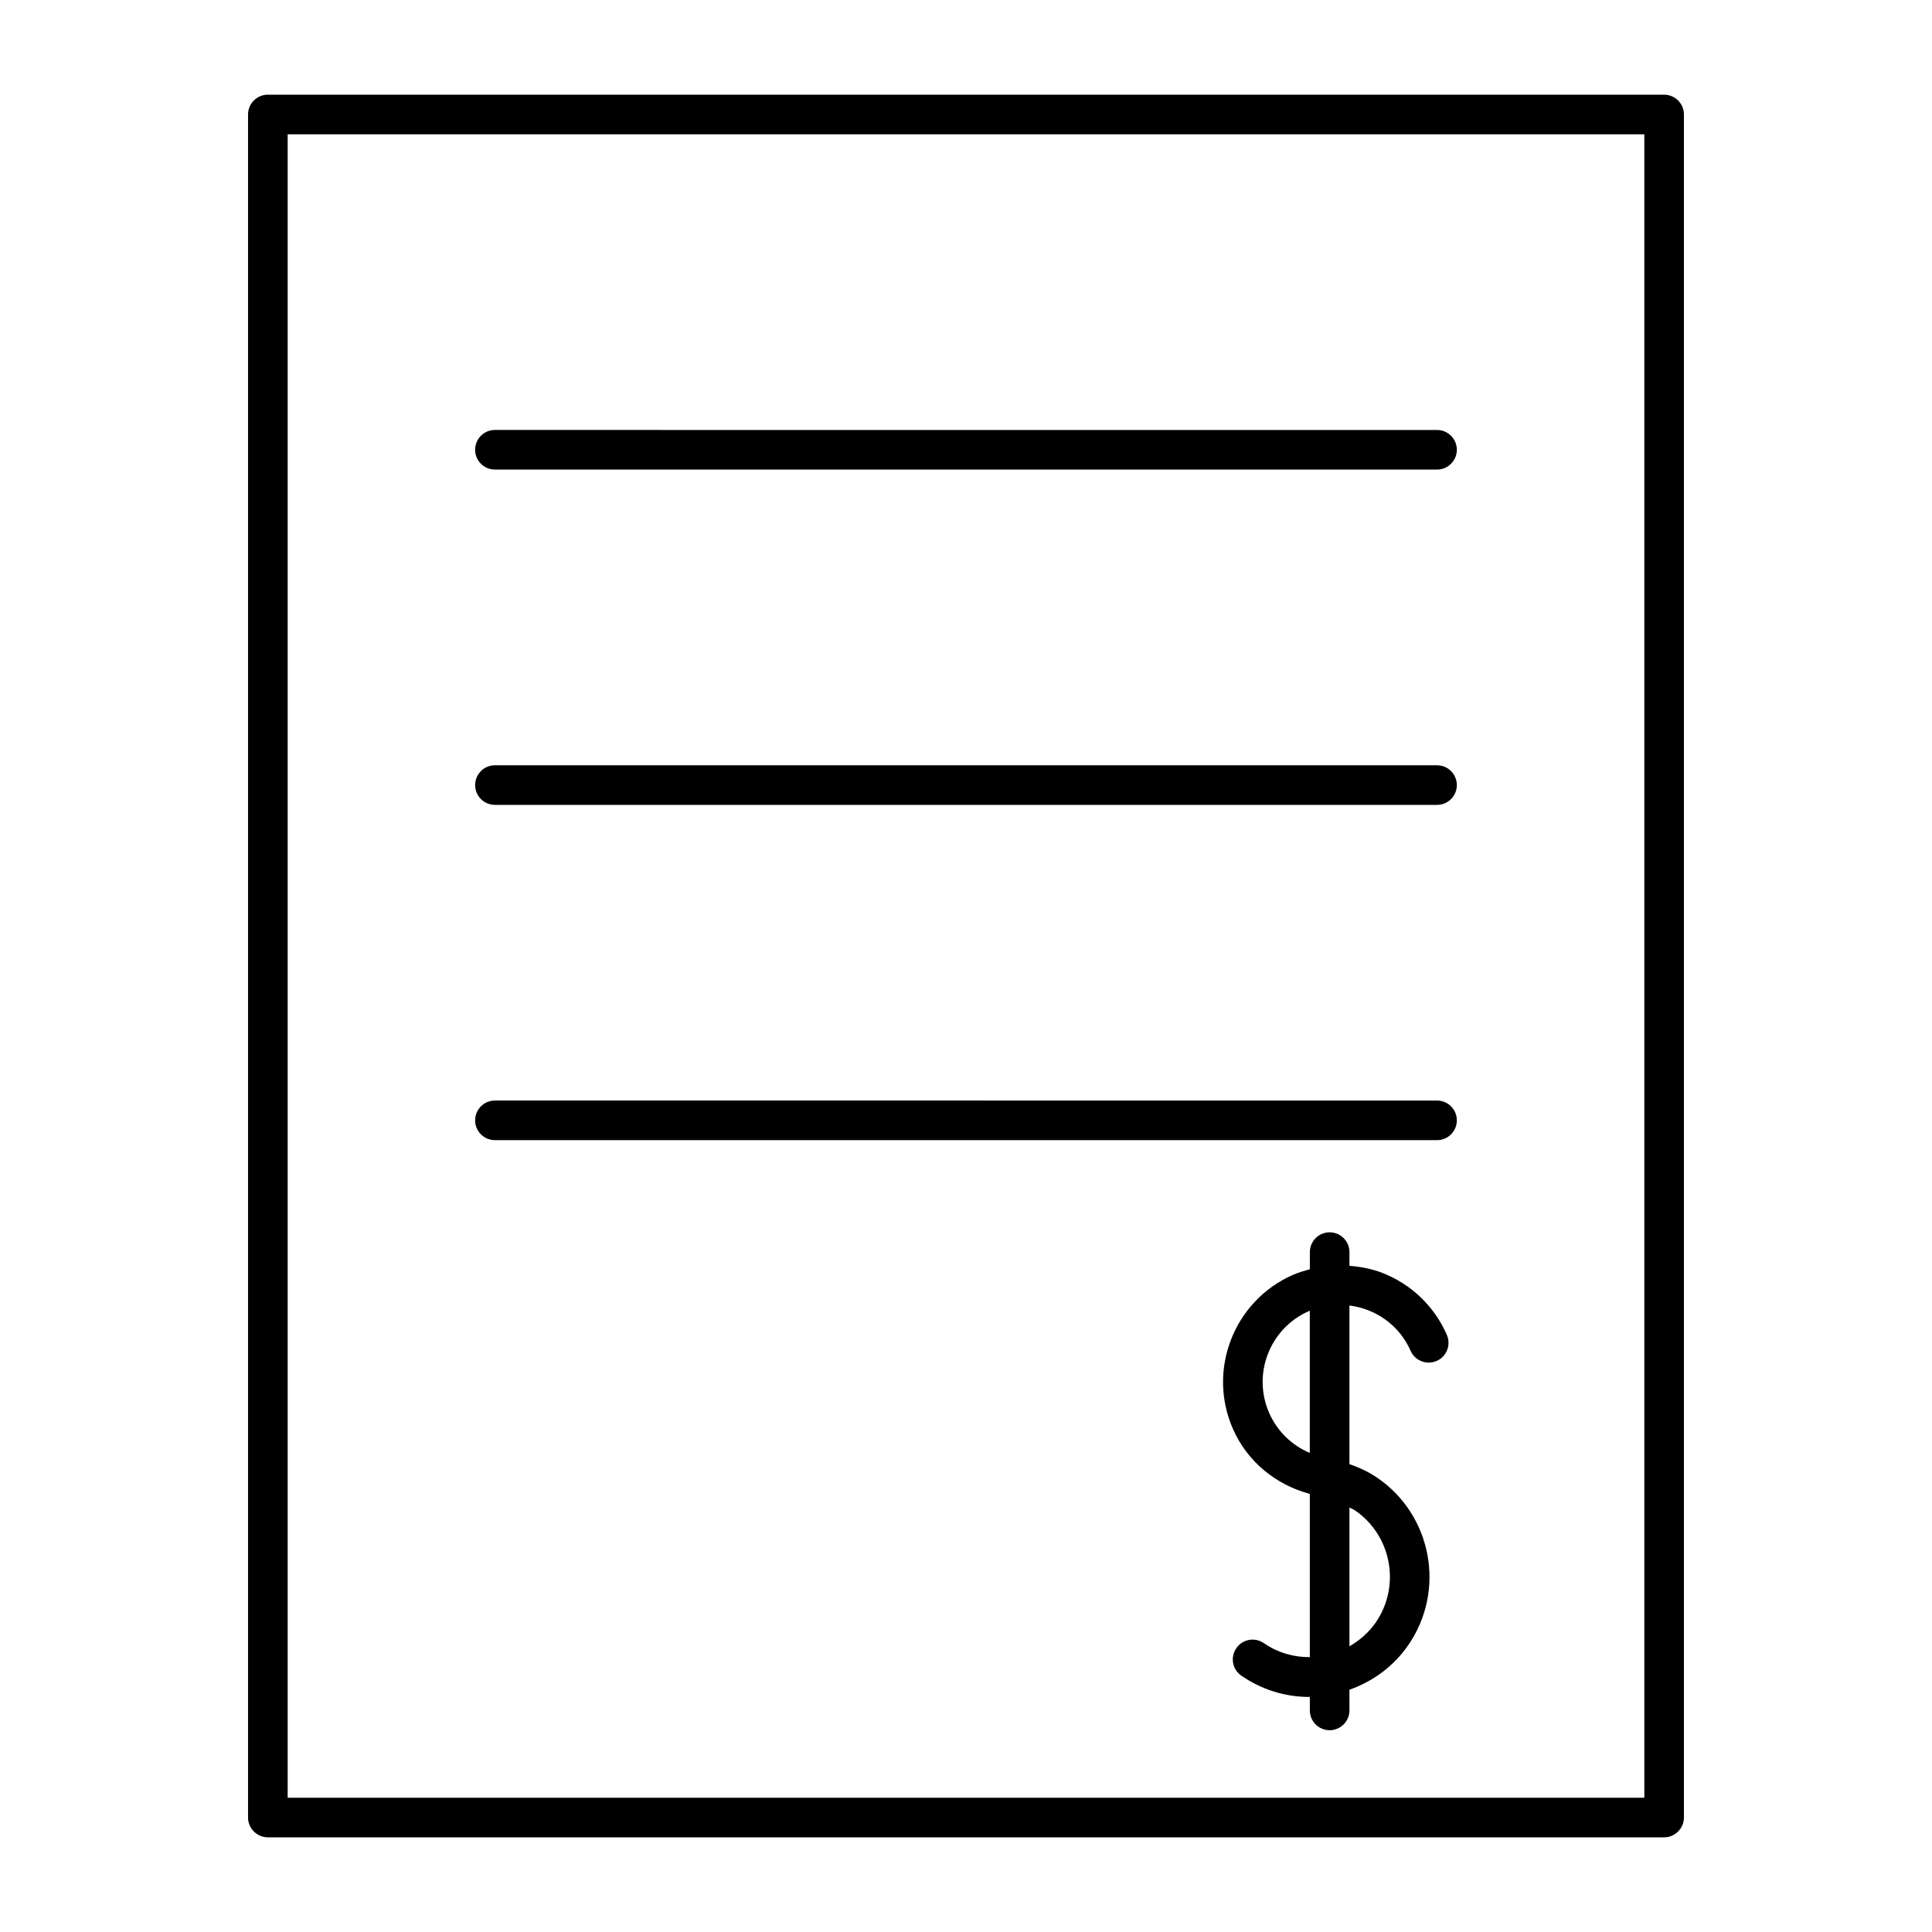
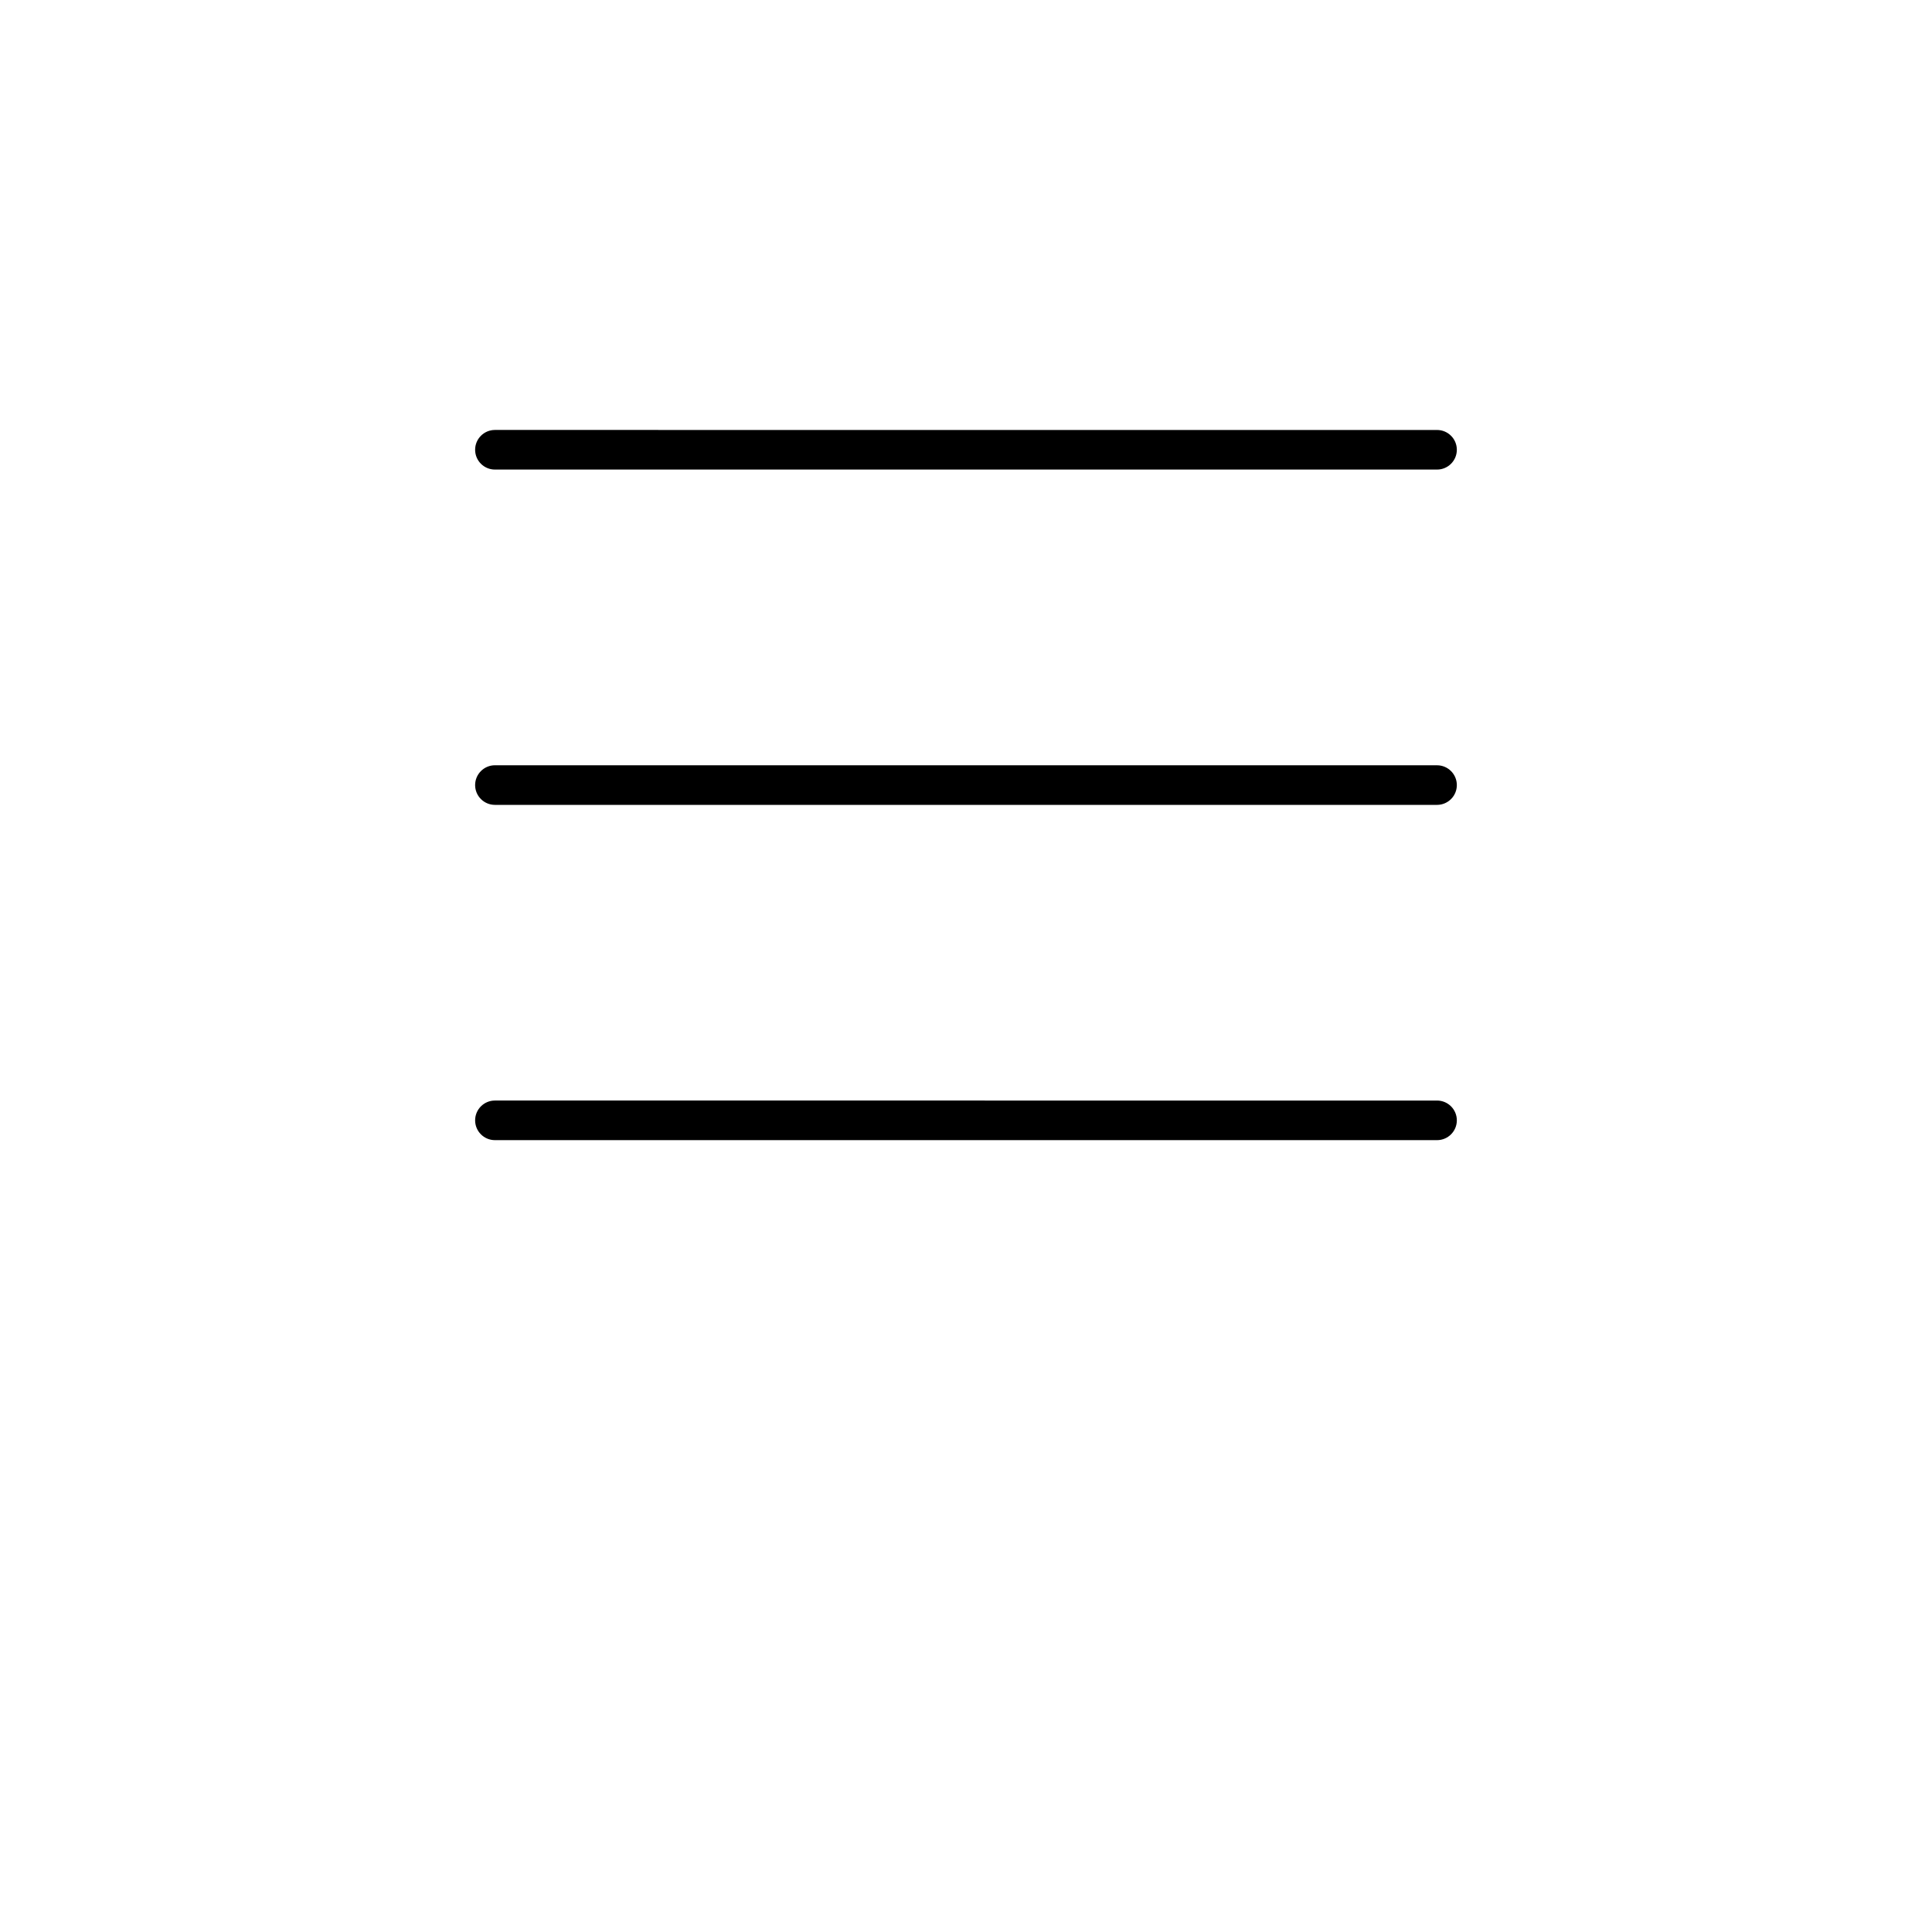
<svg xmlns="http://www.w3.org/2000/svg" fill="#000000" width="800px" height="800px" version="1.1" viewBox="144 144 512 512">
  <g>
-     <path d="m585.01 169.09h-370.03c-2.887 0-5.246 2.352-5.246 5.246v451.33c0 2.875 2.363 5.246 5.246 5.246h370.03c2.887 0 5.246-2.371 5.246-5.246v-451.33c0.004-2.894-2.359-5.246-5.246-5.246zm-5.246 451.33h-359.53v-440.83h359.53z" />
    <path d="m275.16 268.44h249.67c2.898 0 5.246-2.352 5.246-5.246 0-2.898-2.352-5.246-5.246-5.246l-249.67-0.004c-2.898 0-5.246 2.352-5.246 5.246-0.004 2.898 2.348 5.25 5.246 5.25z" />
    <path d="m275.16 357.3h249.67c2.898 0 5.246-2.352 5.246-5.246 0-2.887-2.352-5.246-5.246-5.246l-249.67-0.004c-2.898 0-5.246 2.363-5.246 5.246-0.004 2.898 2.348 5.25 5.246 5.25z" />
    <path d="m275.16 446.15h249.67c2.898 0 5.246-2.352 5.246-5.246 0-2.898-2.352-5.246-5.246-5.246l-249.67-0.004c-2.898 0-5.246 2.352-5.246 5.246-0.004 2.898 2.348 5.25 5.246 5.25z" />
-     <path d="m510.31 481.32c-2.832-1.09-5.762-1.617-8.691-1.867v-3.633c0-2.887-2.363-5.246-5.246-5.246-2.898 0-5.246 2.363-5.246 5.246v4.555c-1.523 0.41-3.043 0.84-4.512 1.492-15.617 6.875-22.754 25.18-15.871 40.82 3.82 8.68 11.355 14.789 20.371 17.215v43.254c-4.207 0.043-8.469-1.145-12.188-3.715-2.394-1.637-5.656-1.051-7.285 1.344-1.66 2.394-1.059 5.656 1.332 7.285 5.375 3.715 11.598 5.637 17.98 5.637 0.062 0 0.105-0.02 0.168-0.02v3.59c0 2.906 2.352 5.246 5.246 5.246 2.887 0 5.246-2.34 5.246-5.246v-5.481c6.297-2.215 11.746-6.254 15.617-11.859 9.941-14.441 6.297-34.301-8.156-44.262-2.297-1.574-4.828-2.75-7.461-3.672v-42.027c6.906 0.859 13.203 5.164 16.207 11.996 1.156 2.633 4.231 3.852 6.918 2.688 2.644-1.164 3.852-4.262 2.688-6.918-3.336-7.594-9.414-13.406-17.117-16.422zm-29.969 37.125c-4.543-10.316 0.18-22.441 10.496-26.977 0.094-0.043 0.199-0.062 0.273-0.105v37.68c-4.742-2-8.625-5.738-10.77-10.598zm22.789 25.852c9.676 6.676 12.121 19.965 5.469 29.66-1.879 2.707-4.293 4.777-6.981 6.328v-36.789c0.492 0.289 1.027 0.488 1.512 0.801z" />
  </g>
</svg>